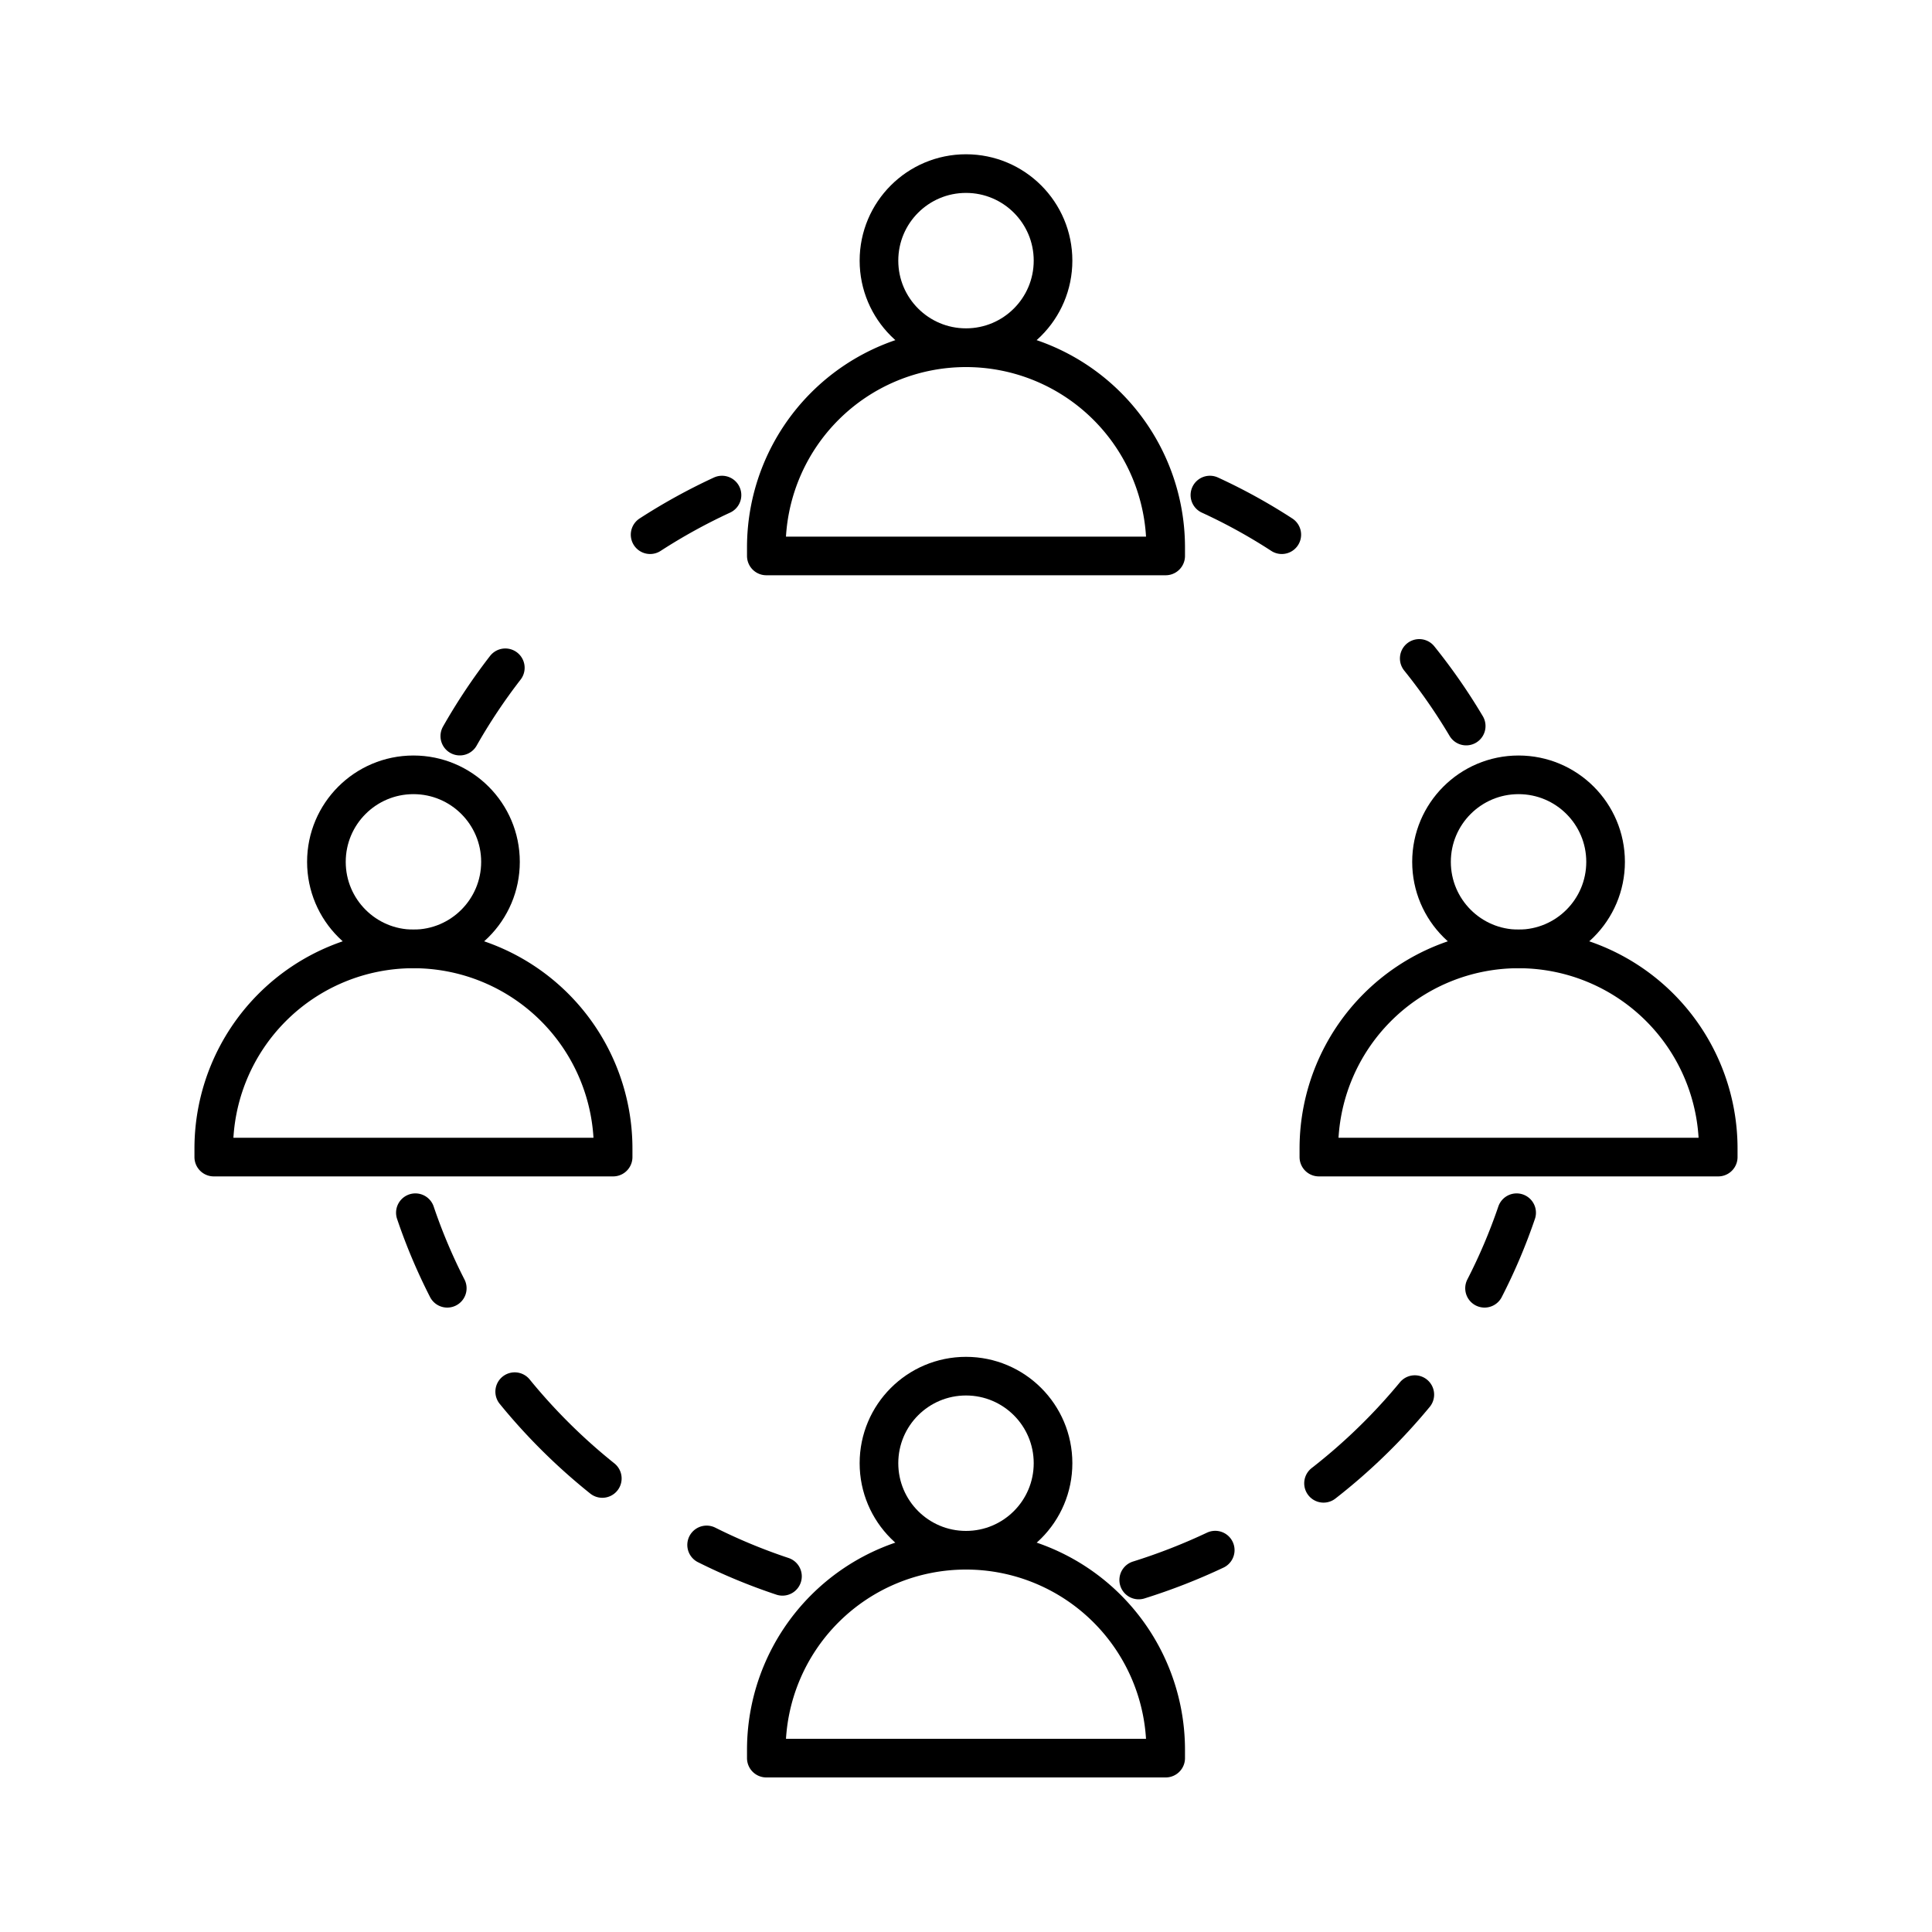
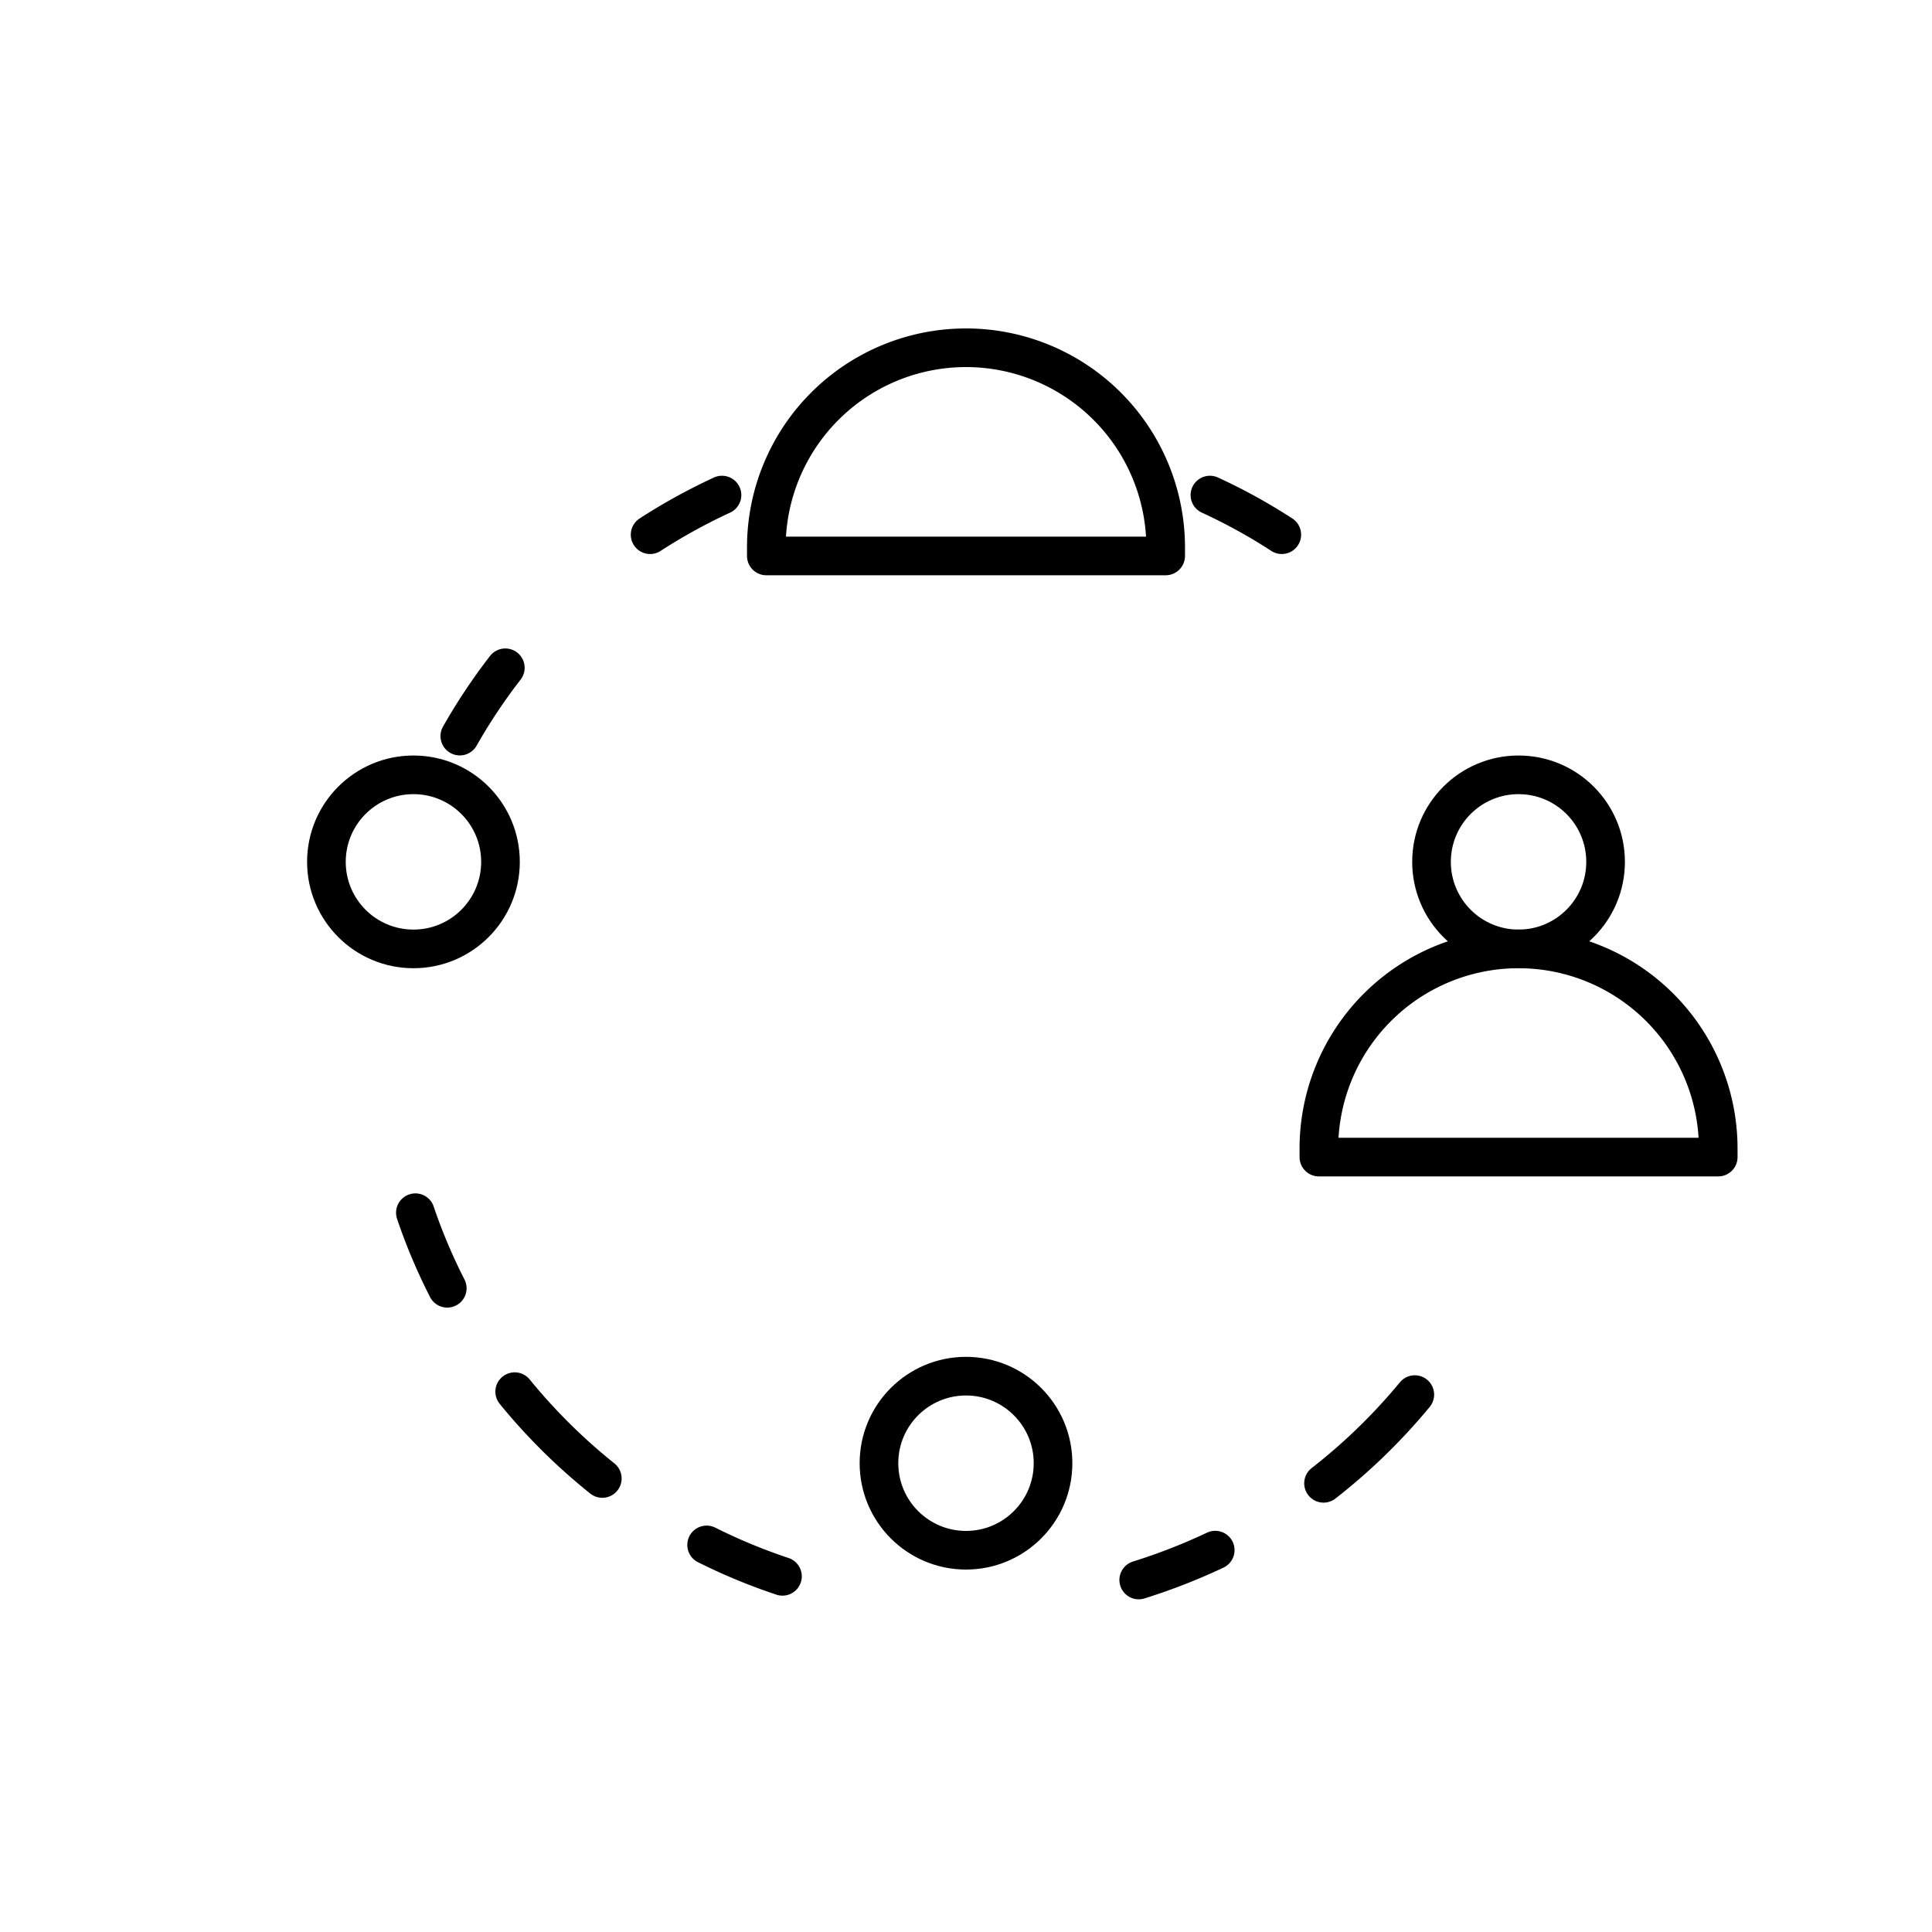
<svg xmlns="http://www.w3.org/2000/svg" viewBox="0 0 200 200">
  <defs>
    <style>.a,.b,.c,.d{fill:none;stroke:#000;stroke-width:4px;}.a{stroke-linejoin:round;}.b,.c,.d{stroke-linecap:round;stroke-miterlimit:10;}.c{stroke-dasharray:13.2 13.2;}.d{stroke-dasharray:12.79 12.79;}</style>
  </defs>
  <path class="a" d="M100,36h0a20.67,20.67,0,0,1,20.67,20.67v.88a0,0,0,0,1,0,0H79.33a0,0,0,0,1,0,0v-.88A20.67,20.67,0,0,1,100,36Z" />
-   <circle class="a" cx="100" cy="26.98" r="9.01" />
-   <path class="a" d="M100,160.48h0a20.67,20.67,0,0,1,20.67,20.67V182a0,0,0,0,1,0,0H79.33a0,0,0,0,1,0,0v-.88A20.67,20.67,0,0,1,100,160.48Z" />
  <circle class="a" cx="100" cy="151.47" r="9.01" />
  <path class="a" d="M157.2,98.23h0a20.67,20.67,0,0,1,20.67,20.67v.88a0,0,0,0,1,0,0H136.53a0,0,0,0,1,0,0v-.88A20.67,20.67,0,0,1,157.2,98.23Z" />
  <circle class="a" cx="157.2" cy="89.22" r="9.01" />
-   <path class="a" d="M42.8,98.23h0A20.67,20.67,0,0,1,63.47,118.9v.88a0,0,0,0,1,0,0H22.13a0,0,0,0,1,0,0v-.88A20.67,20.67,0,0,1,42.8,98.23Z" />
  <circle class="a" cx="42.8" cy="89.22" r="9.01" />
-   <path class="b" d="M157,125.54a58.07,58.07,0,0,1-3.32,7.82" />
  <path class="c" d="M146.46,144.37a60.41,60.41,0,0,1-14.87,12.95" />
  <path class="b" d="M125.8,160.47a61.61,61.61,0,0,1-7.92,3.09" />
  <path class="b" d="M125.25,51.25a58.36,58.36,0,0,1,7.44,4.1" />
-   <path class="b" d="M146.92,68.16a60.28,60.28,0,0,1,4.86,7" />
  <path class="b" d="M47.6,76.2a59.89,59.89,0,0,1,4.71-7.07" />
  <path class="b" d="M67.3,55.35a60.34,60.34,0,0,1,7.44-4.1" />
  <path class="b" d="M81,163.18a59.44,59.44,0,0,1-7.85-3.25" />
  <path class="d" d="M62.35,153.05A60.4,60.4,0,0,1,49.5,138.89" />
  <path class="b" d="M46.3,133.36A58.07,58.07,0,0,1,43,125.54" />
</svg>